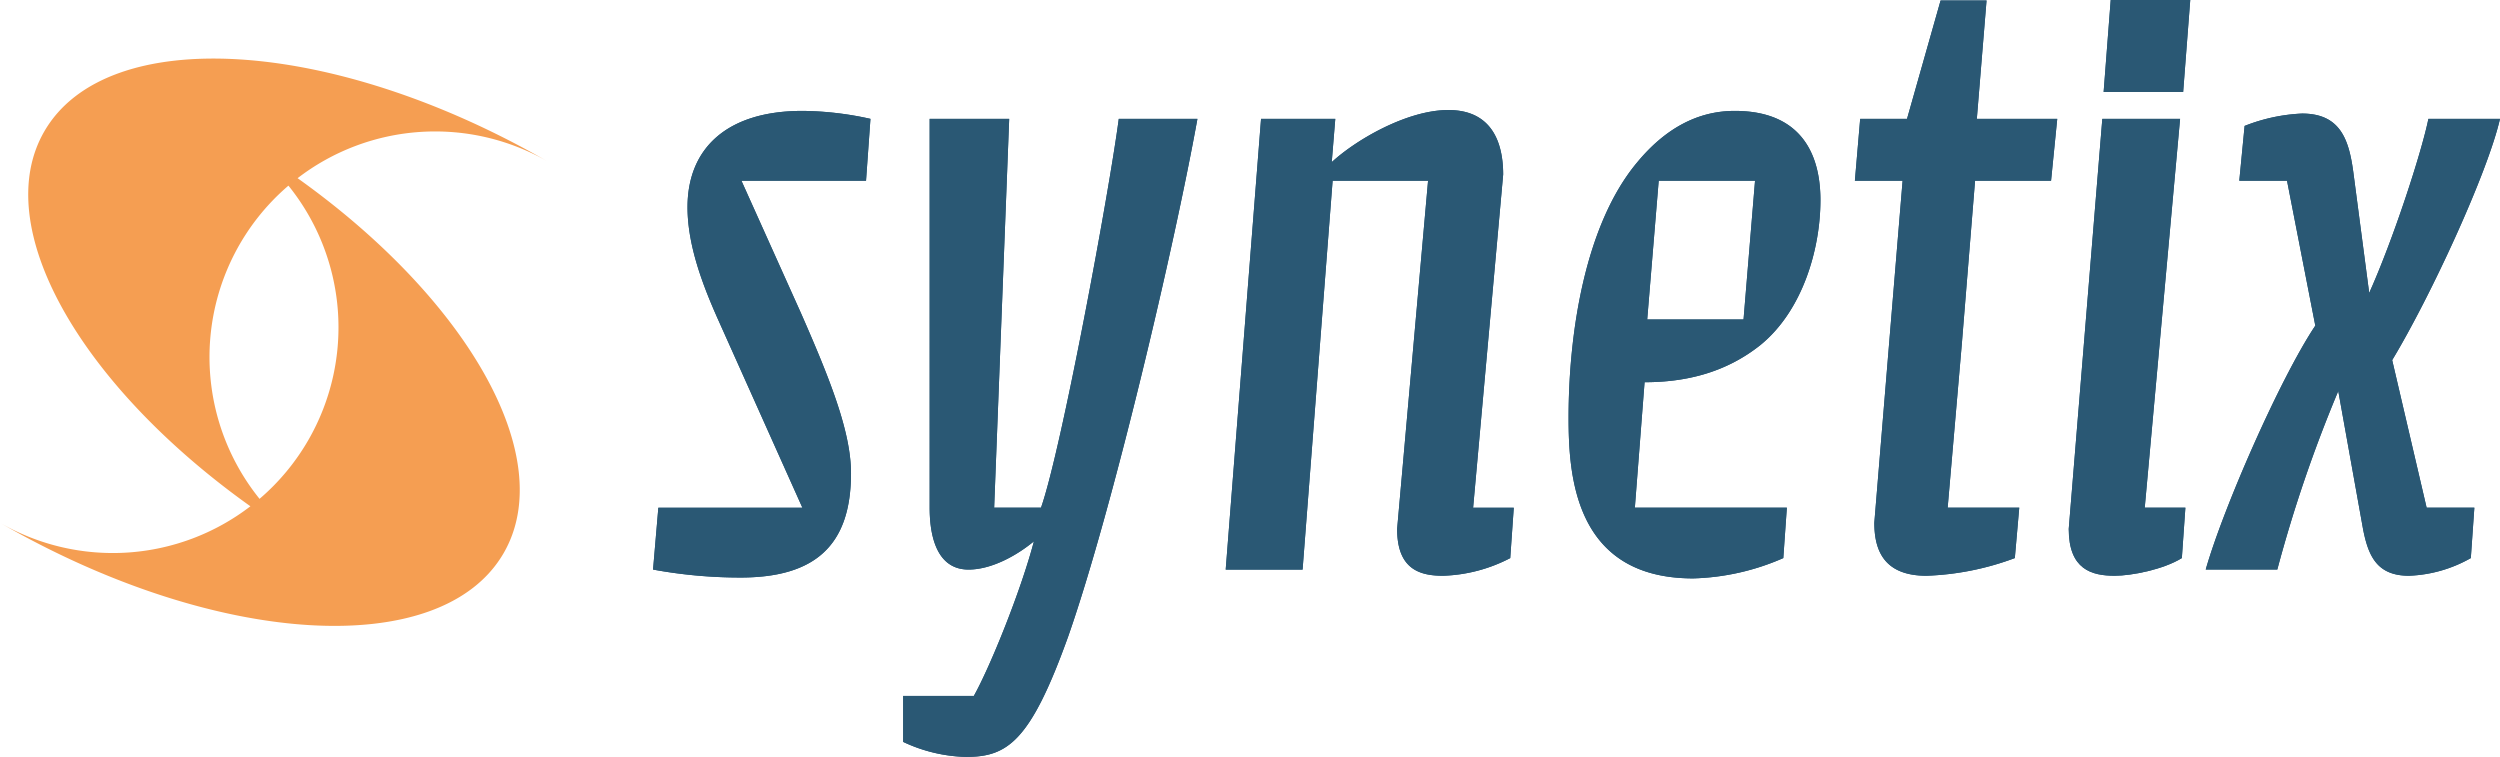
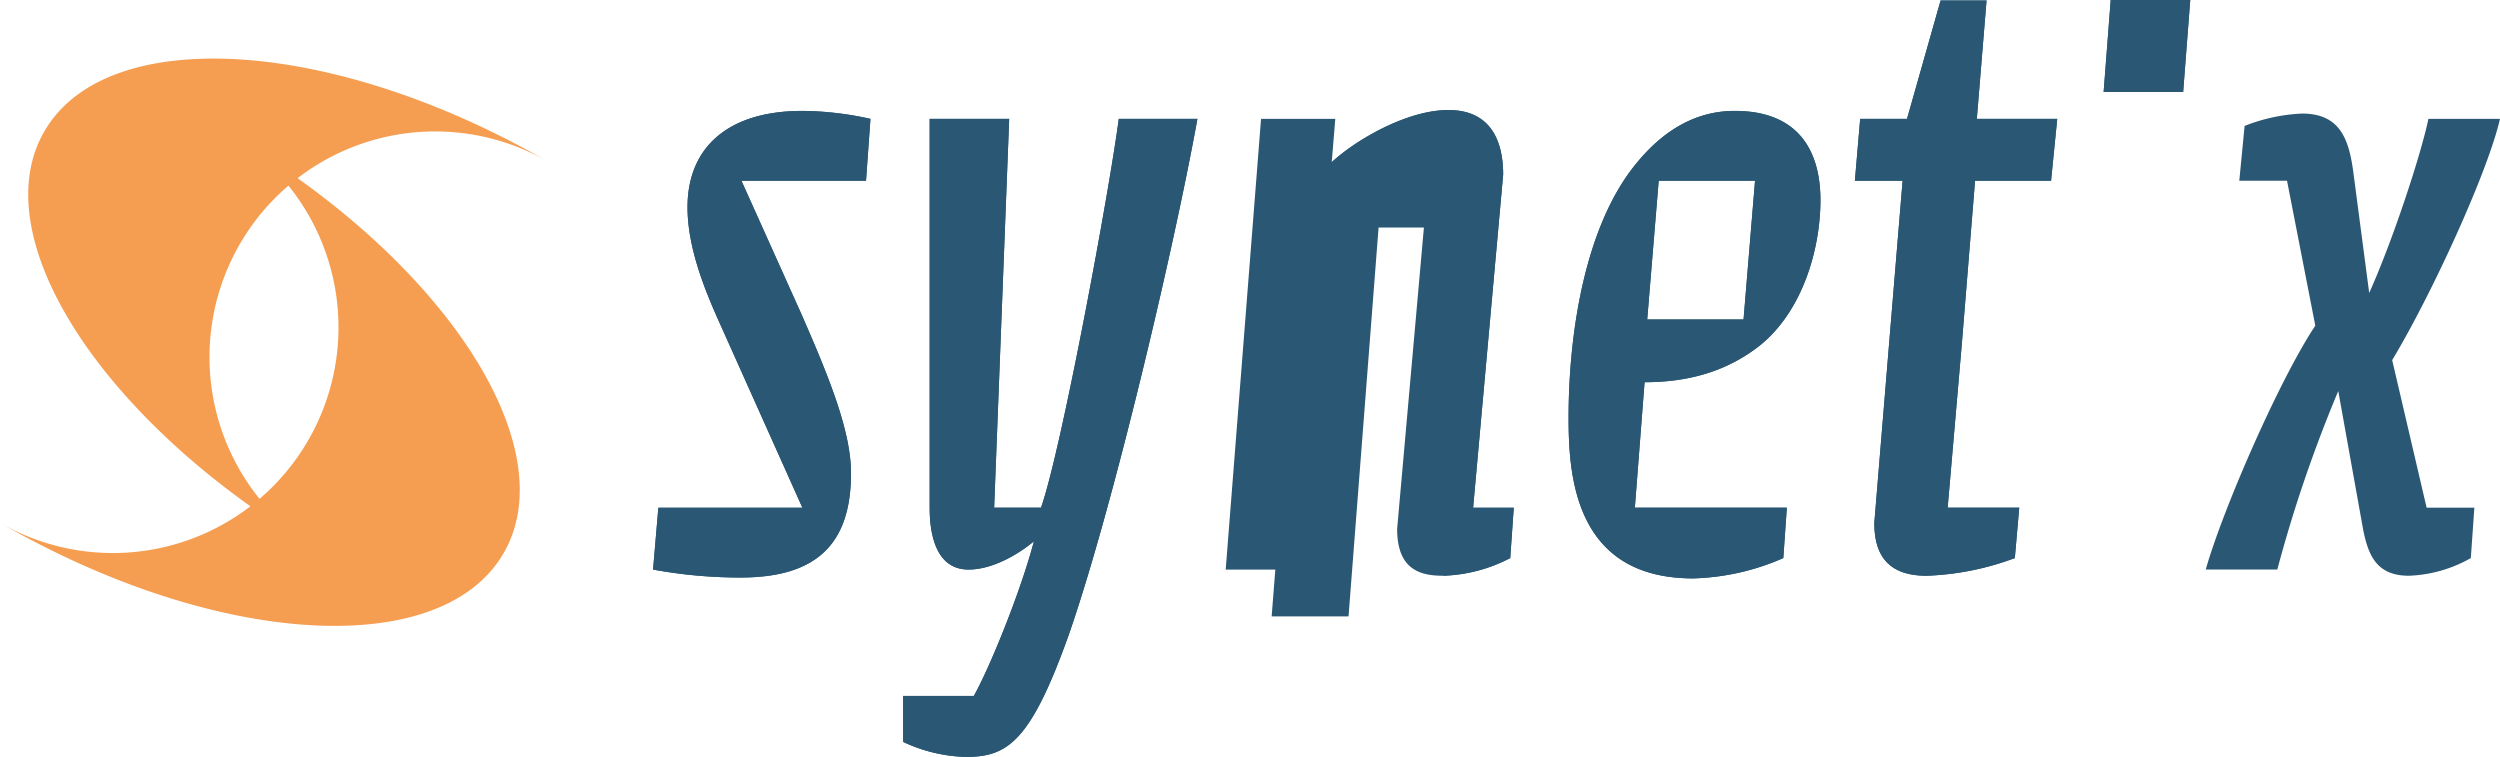
<svg xmlns="http://www.w3.org/2000/svg" id="Vrstva_1" data-name="Vrstva 1" viewBox="0 0 452.629 137.041">
  <defs>
    <style>.cls-1{fill:#f59e52;}.cls-2{fill:#2a5874;}</style>
  </defs>
  <path class="cls-1" d="M114.306,199.62a40.864,40.864,0,0,1,45.333-2.989c-39.083-22.564-79.913-25.016-91.194-5.474-9.96,17.25,6.446,45.869,37.315,67.865a40.865,40.865,0,0,1-45.333,2.989c39.084,22.564,79.913,25.016,91.195,5.475C161.58,250.235,145.174,221.617,114.306,199.62Zm1.932,47.437a40.776,40.776,0,0,1-8.82,10.618,40.864,40.864,0,0,1,5.229-56.706A40.861,40.861,0,0,1,116.237,247.057Z" transform="translate(-60.426 -167.359)" />
  <path class="cls-2" d="M217.222,200.08h-22.56l10.72,23.84c5.28,12,9.12,21.6,9.12,29.12,0,13.12-6.56,18.88-20,18.88a87.073,87.073,0,0,1-15.84-1.44l.96-11.2h26.08L190.502,225.359c-2.72-6.08-5.6-13.44-5.6-20.48,0-10.72,7.2-17.44,20.8-17.44a58.381,58.381,0,0,1,12.32,1.44Z" transform="translate(-60.426 -167.359)" />
  <path class="cls-2" d="M277.221,188.879c-4.16,23.04-15.36,70.72-23.36,93.6-6.88,19.2-11.04,21.92-18.56,21.92a28.206,28.206,0,0,1-11.36-2.72v-8.32h12.8c2.88-5.12,8.48-18.88,10.88-28-2.88,2.4-7.52,5.12-11.84,5.12-6.4,0-7.04-7.52-7.04-11.2V188.879h14.4l-2.72,70.4h8.48c3.68-10.4,12.32-56.96,14.08-70.4Z" transform="translate(-60.426 -167.359)" />
  <path class="cls-2" d="M301.539,196.72c4.32-4,13.6-9.44,21.119-9.44,8,0,9.92,6.08,9.92,11.68l-5.439,60.32H334.498l-.639,9.12a28.154,28.154,0,0,1-12.16,3.2c-4.16,0-8.32-1.12-8.32-8.48l5.6-63.04h-17.279l-5.439,70.4h-13.92l6.399-81.6h13.441Z" transform="translate(-60.426 -167.359)" />
  <path class="cls-2" d="M383.297,268.399a43.388,43.388,0,0,1-16.318,3.68c-21.601,0-22.56-18.88-22.56-29.12,0-15.52,3.039-34.88,12.32-46.08,5.119-6.24,11.039-9.44,17.76-9.44,14.08,0,15.52,10.72,15.52,16.16,0,8.8-3.199,20-10.881,26.24-6.238,4.96-13.439,6.72-20.959,6.72l-1.76,22.72h27.519Zm-24.639-43.2h17.439l2.08-25.12h-17.439Z" transform="translate(-60.426 -167.359)" />
  <path class="cls-2" d="M405.695,188.879l6.08-21.44h8.32l-1.76,21.44h14.559l-1.119,11.2h-13.76l-2.4,29.6-2.561,29.6h12.961l-.801,9.12a50.48,50.48,0,0,1-16,3.2c-7.84,0-9.439-4.8-9.439-9.6l2.561-31.04,2.559-30.88h-8.639l.959-11.2Z" transform="translate(-60.426 -167.359)" />
-   <path class="cls-2" d="M455.135,188.879l-6.4,70.4h7.359l-.639,9.12c-3.361,2.08-9.121,3.2-12.16,3.2-4.16,0-8.32-1.12-8.32-8.48l6.08-74.24Z" transform="translate(-60.426 -167.359)" />
  <polygon class="cls-2" points="396.548 0 395.267 16.64 380.866 16.64 382.147 0 396.548 0" />
  <path class="cls-2" d="M507.773,268.399a24.447,24.447,0,0,1-11.199,3.2c-5.76,0-7.359-3.52-8.32-8.48l-4.481-24.96a248.636,248.636,0,0,0-11.039,32.32h-12.961c3.201-11.2,13.441-34.56,19.842-44.16l-5.121-26.24h-8.641l.961-9.92a32.031,32.031,0,0,1,10.4-2.24c6.879,0,8.48,4.64,9.279,10.56l2.881,21.92c4.32-9.6,9.439-25.28,10.719-31.52h12.961c-2.24,9.76-12.48,32-19.52,43.68l6.238,26.72h8.641Z" transform="translate(-60.426 -167.359)" />
  <path class="cls-2" d="M217.222,200.08h-22.56l10.72,23.84c5.28,12,9.12,21.6,9.12,29.12,0,13.12-6.56,18.88-20,18.88a87.073,87.073,0,0,1-15.84-1.44l.96-11.2h26.08L190.502,225.359c-2.72-6.08-5.6-13.44-5.6-20.48,0-10.72,7.2-17.44,20.8-17.44a58.381,58.381,0,0,1,12.32,1.44Z" transform="translate(-60.426 -167.359)" />
  <path class="cls-2" d="M277.221,188.879c-4.16,23.04-15.36,70.72-23.36,93.6-6.88,19.2-11.04,21.92-18.56,21.92a28.206,28.206,0,0,1-11.36-2.72v-8.32h12.8c2.88-5.12,8.48-18.88,10.88-28-2.88,2.4-7.52,5.12-11.84,5.12-6.4,0-7.04-7.52-7.04-11.2V188.879h14.4l-2.72,70.4h8.48c3.68-10.4,12.32-56.96,14.08-70.4Z" transform="translate(-60.426 -167.359)" />
-   <path class="cls-2" d="M301.539,196.72c4.32-4,13.6-9.44,21.119-9.44,8,0,9.92,6.08,9.92,11.68l-5.439,60.32H334.498l-.639,9.12a28.154,28.154,0,0,1-12.16,3.2c-4.16,0-8.32-1.12-8.32-8.48l5.6-63.04h-17.279l-5.439,70.4h-13.92l6.399-81.6h13.441Z" transform="translate(-60.426 -167.359)" />
+   <path class="cls-2" d="M301.539,196.72c4.32-4,13.6-9.44,21.119-9.44,8,0,9.92,6.08,9.92,11.68l-5.439,60.32H334.498l-.639,9.12a28.154,28.154,0,0,1-12.16,3.2l5.6-63.04h-17.279l-5.439,70.4h-13.92l6.399-81.6h13.441Z" transform="translate(-60.426 -167.359)" />
  <path class="cls-2" d="M383.297,268.399a43.388,43.388,0,0,1-16.318,3.68c-21.601,0-22.56-18.88-22.56-29.12,0-15.52,3.039-34.88,12.32-46.08,5.119-6.24,11.039-9.44,17.76-9.44,14.08,0,15.52,10.72,15.52,16.16,0,8.8-3.199,20-10.881,26.24-6.238,4.96-13.439,6.72-20.959,6.72l-1.76,22.72h27.519Zm-24.639-43.2h17.439l2.08-25.12h-17.439Z" transform="translate(-60.426 -167.359)" />
  <path class="cls-2" d="M405.695,188.879l6.08-21.44h8.32l-1.76,21.44h14.559l-1.119,11.2h-13.76l-2.4,29.6-2.561,29.6h12.961l-.801,9.12a50.48,50.48,0,0,1-16,3.2c-7.84,0-9.439-4.8-9.439-9.6l2.561-31.04,2.559-30.88h-8.639l.959-11.2Z" transform="translate(-60.426 -167.359)" />
-   <path class="cls-2" d="M455.135,188.879l-6.4,70.4h7.359l-.639,9.12c-3.361,2.08-9.121,3.2-12.16,3.2-4.16,0-8.32-1.12-8.32-8.48l6.08-74.24Z" transform="translate(-60.426 -167.359)" />
  <polygon class="cls-2" points="396.548 0 395.267 16.64 380.866 16.64 382.147 0 396.548 0" />
-   <path class="cls-2" d="M507.773,268.399a24.447,24.447,0,0,1-11.199,3.2c-5.76,0-7.359-3.52-8.32-8.48l-4.481-24.96a248.636,248.636,0,0,0-11.039,32.32h-12.961c3.201-11.2,13.441-34.56,19.842-44.16l-5.121-26.24h-8.641l.961-9.92a32.031,32.031,0,0,1,10.4-2.24c6.879,0,8.48,4.64,9.279,10.56l2.881,21.92c4.32-9.6,9.439-25.28,10.719-31.52h12.961c-2.24,9.76-12.48,32-19.52,43.68l6.238,26.72h8.641Z" transform="translate(-60.426 -167.359)" />
</svg>